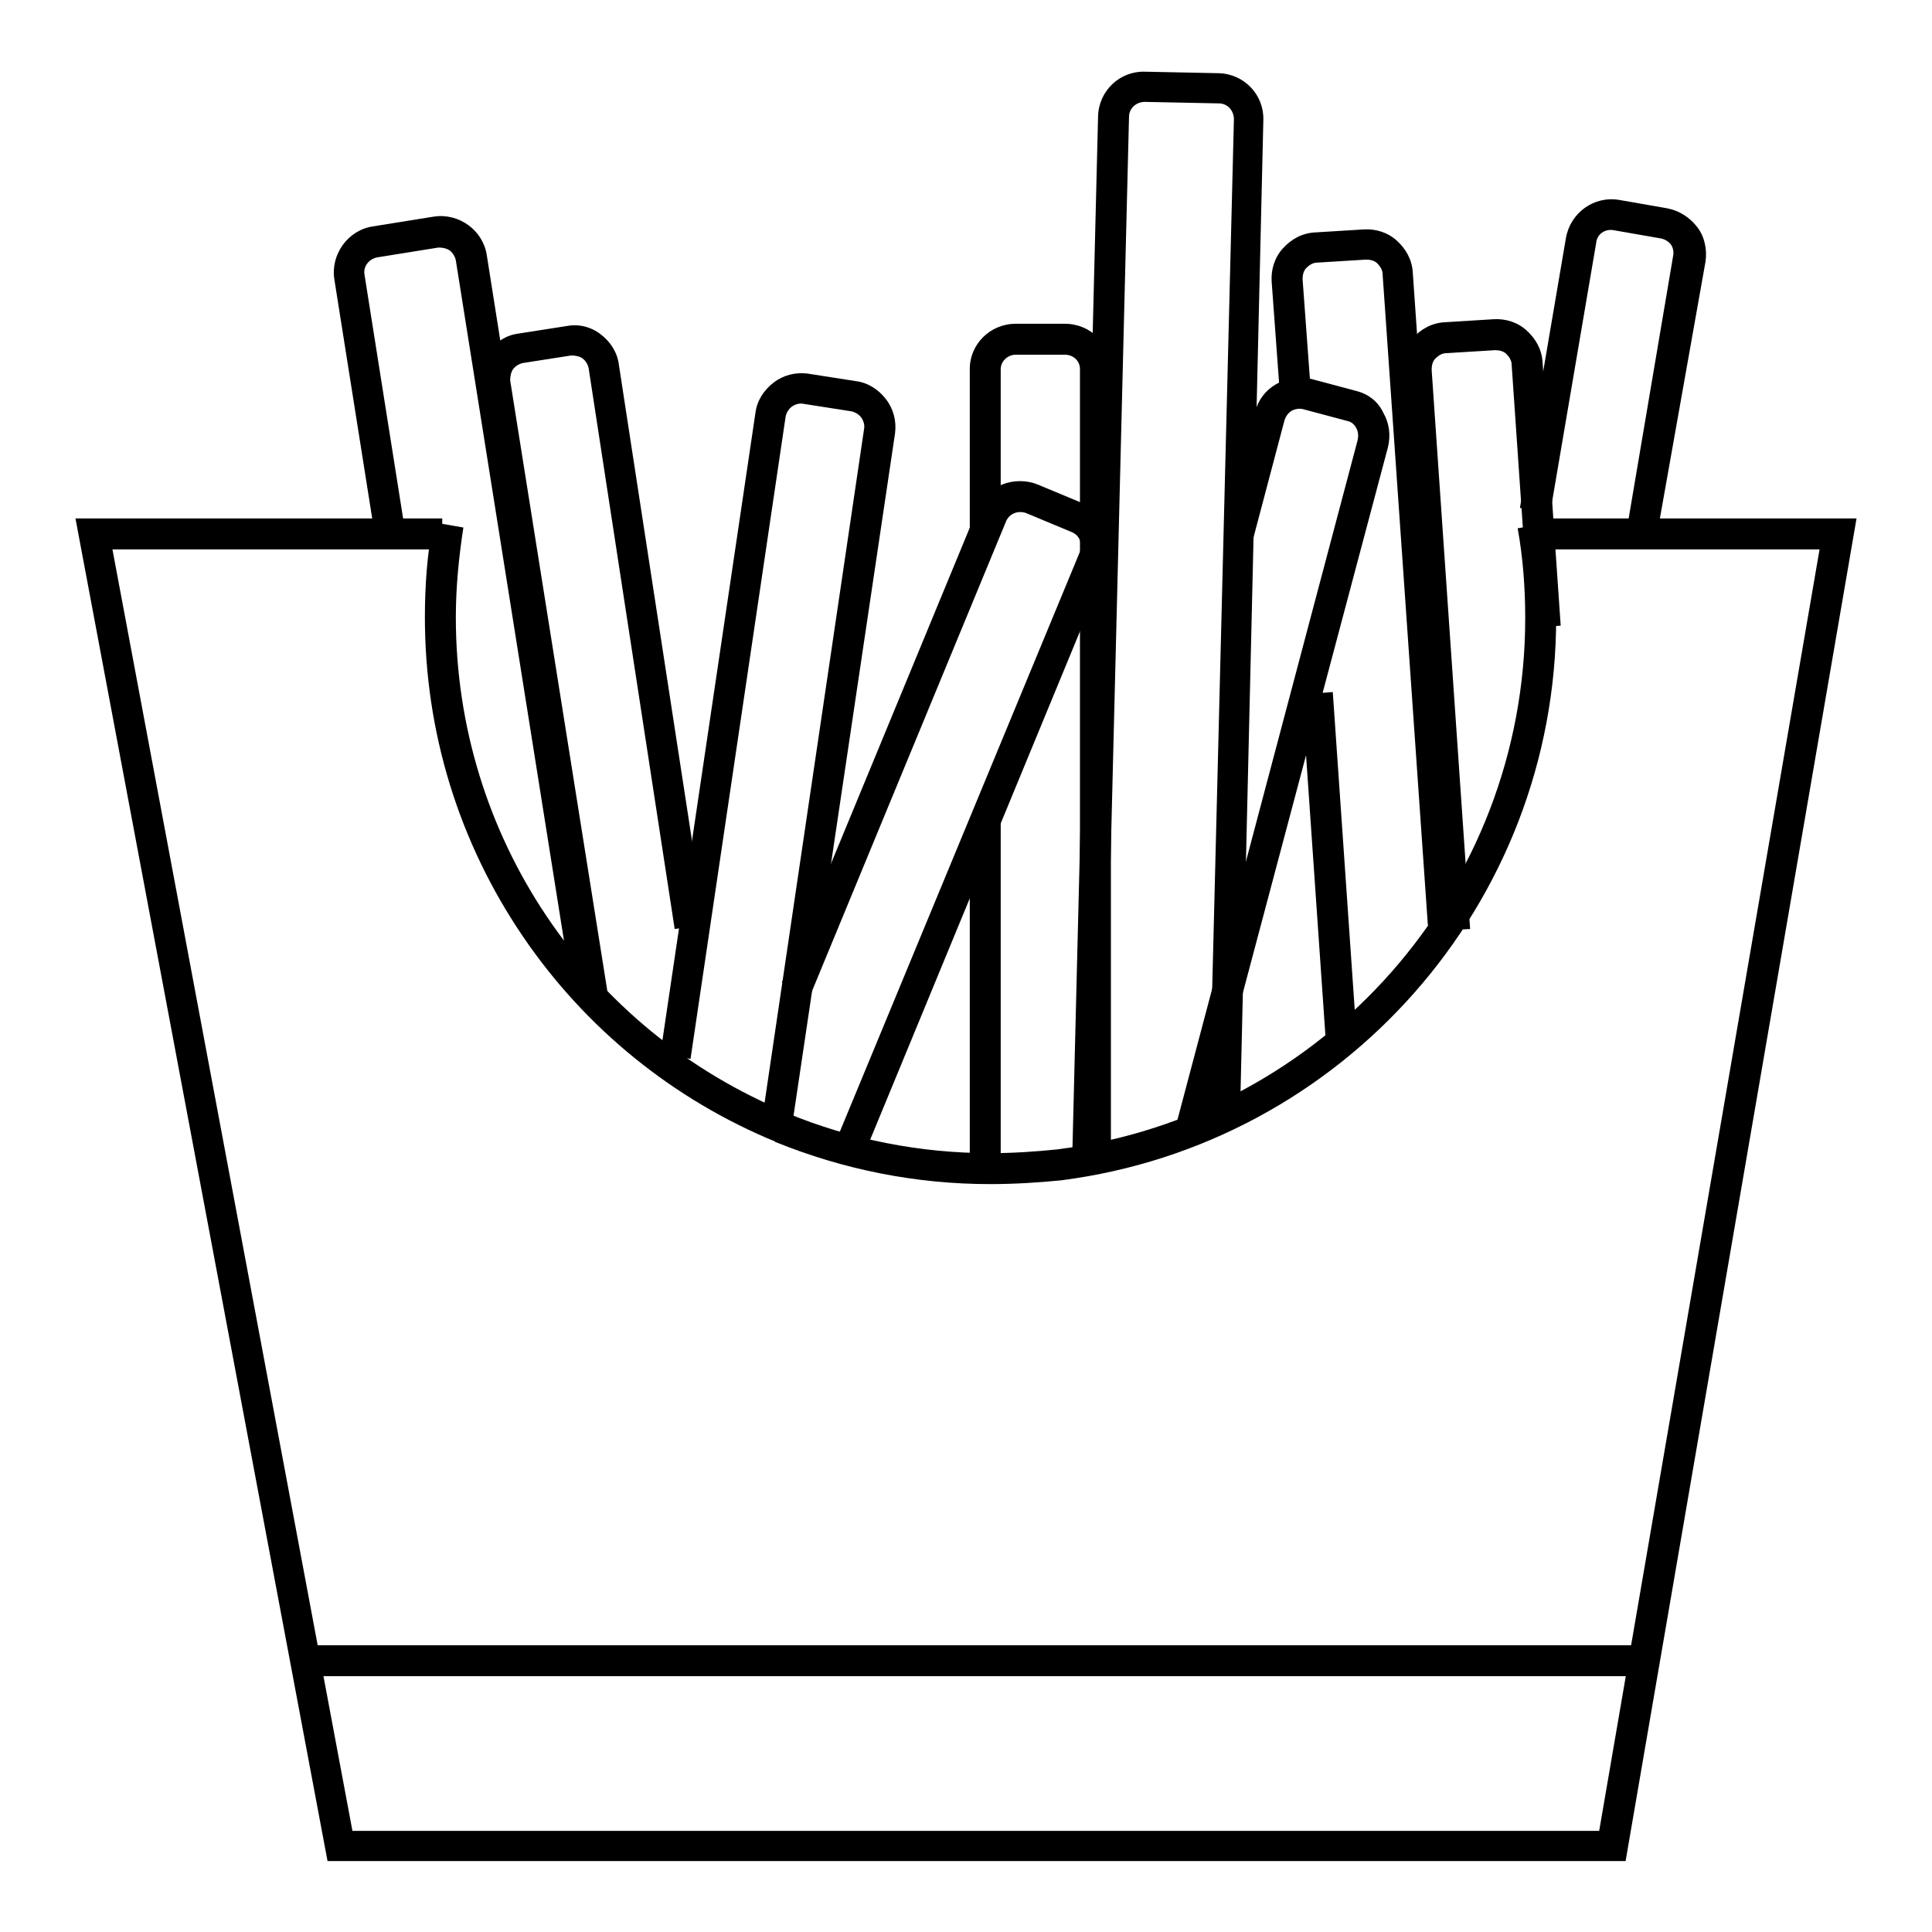
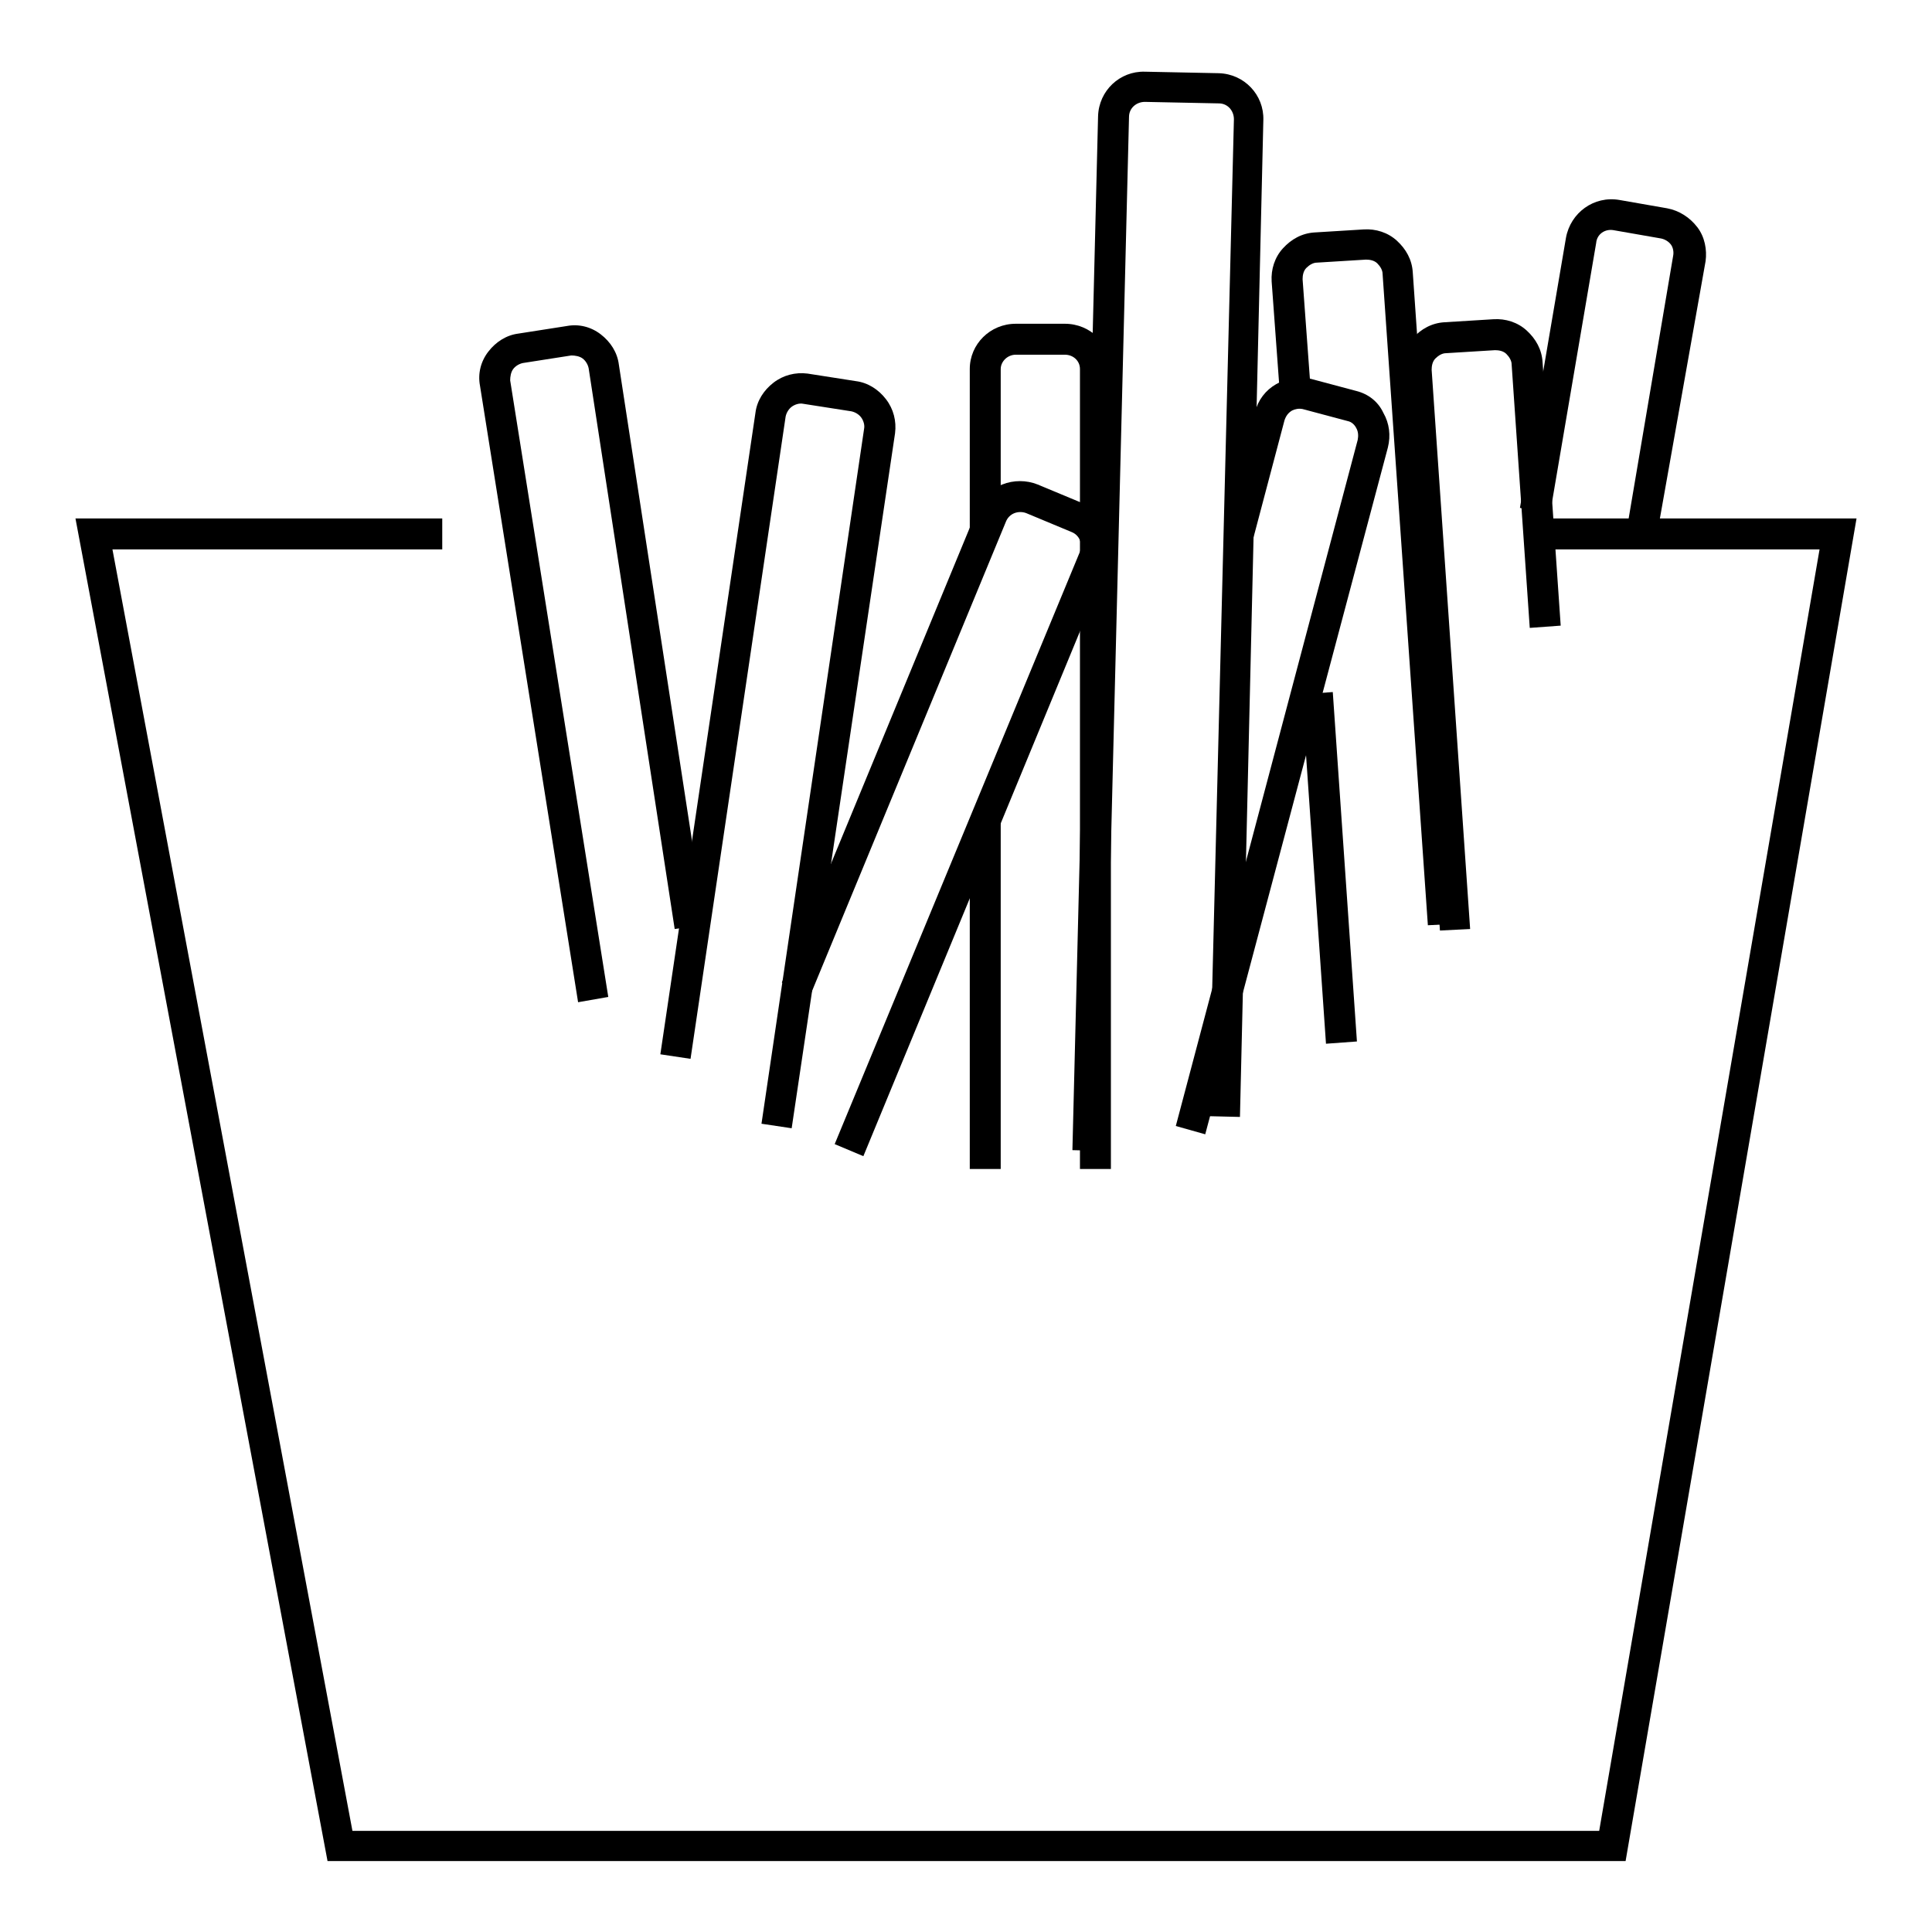
<svg xmlns="http://www.w3.org/2000/svg" version="1.1" x="0px" y="0px" viewBox="0 0 256 256" enable-background="new 0 0 256 256" xml:space="preserve">
  <g>
    <path fill="#000000" d="M215.4,246.6h-172L10,68.7h48.6v4.1H14.9l31.8,169.8h165.2l29.2-169.8h-38.6v-4.1H246L215.4,246.6z" />
-     <path fill="#000000" d="M131.2,156.9c-9.8,0-19.4-1.9-28.5-5.6l1.6-3.8c8.5,3.5,17.6,5.3,26.9,5.3c3,0,6-0.2,8.9-0.5 c35.4-4.5,62-34.7,62-70.4c0-4-0.3-8-1-11.9l4-0.7c0.7,4.1,1.1,8.4,1.1,12.6c0,37.8-28.2,69.7-65.6,74.5 C137.6,156.7,134.4,156.9,131.2,156.9L131.2,156.9z" />
-     <path fill="#000000" d="M102.8,151.3c-13.6-5.6-25.2-15-33.5-27.2c-8.5-12.5-13-27.1-13-42.3c0-4.2,0.3-8.4,1.1-12.6l4,0.7 c-0.6,3.9-1,7.9-1,11.9c0,28.9,17.3,54.7,44.1,65.7L102.8,151.3z M40.6,218h176.2v4.1H40.6V218z" />
-     <path fill="#000000" d="M75.9,132L60.4,34.5c-0.1-0.5-0.4-1-0.8-1.3c-0.4-0.3-1-0.4-1.5-0.4L50,34.1c-1.1,0.2-1.9,1.2-1.7,2.3 l5.4,34.1l-4,0.6l-5.4-34.1c-0.5-3.3,1.8-6.5,5.1-7l8.1-1.3c3.3-0.5,6.5,1.8,7,5.1l15.4,97.4L75.9,132z" />
    <path fill="#000000" d="M76.6,132.8L63.6,51.1c-0.3-1.6,0.1-3.2,1.1-4.5c1-1.3,2.4-2.2,4-2.4l6.4-1c1.6-0.3,3.2,0.1,4.5,1.1 s2.2,2.4,2.4,4l11.4,74.2l-4,0.6L78,48.8c-0.1-0.5-0.4-1-0.8-1.3c-0.4-0.3-1-0.4-1.5-0.4l-6.4,1c-0.5,0.1-1,0.4-1.3,0.8 c-0.3,0.4-0.4,1-0.4,1.5l13,81.7L76.6,132.8z" />
    <path fill="#000000" d="M104.9,149.5l-4-0.6l13.6-92.1c0.1-0.5-0.1-1.1-0.4-1.5s-0.8-0.7-1.3-0.8l-6.4-1c-0.5-0.1-1.1,0.1-1.5,0.4 c-0.4,0.3-0.7,0.8-0.8,1.3l-12.6,85.1l-4-0.6l12.6-85c0.2-1.6,1.1-3,2.4-4c1.3-1,2.9-1.4,4.5-1.2l6.4,1c1.6,0.2,3,1.1,4,2.4 c1,1.3,1.4,2.9,1.2,4.5L104.9,149.5z" />
    <path fill="#000000" d="M114.4,153.2l-3.8-1.6l32.5-78.5c0.4-1.1-0.1-2.2-1.1-2.6l-6-2.5c-0.5-0.2-1.1-0.2-1.6,0s-0.9,0.6-1.1,1.1 l-25.9,62.7l-3.8-1.6l25.9-62.7c0.6-1.5,1.8-2.7,3.3-3.3c1.5-0.6,3.2-0.6,4.7,0l6,2.5c3.1,1.3,4.6,4.9,3.3,8L114.4,153.2z" />
-     <path fill="#000000" d="M128.5,108.7h4.1v46.2h-4.1V108.7z M147.2,154.9h-4.1v-106c0-1.1-0.9-1.9-2-1.9h-6.5c-1.1,0-2,0.9-2,1.9 v21.5h-4.1V48.9c0-3.3,2.7-6,6.1-6h6.5c3.4,0,6.1,2.7,6.1,6V154.9z M159.7,150.3l-3.9-1.1l24.1-90.9c0.1-0.5,0.1-1.1-0.2-1.6 c-0.2-0.4-0.6-0.8-1.1-0.9l-6-1.6c-0.5-0.1-1,0-1.4,0.2c-0.5,0.3-0.8,0.7-1,1.3l-4.1,15.5l-3.9-1.1l4.1-15.5 c0.4-1.6,1.4-2.9,2.8-3.7c1.4-0.8,3-1.1,4.6-0.7l6,1.6c1.6,0.4,2.9,1.4,3.6,2.9c0.8,1.4,1,3,0.6,4.6L159.7,150.3L159.7,150.3z" />
+     <path fill="#000000" d="M128.5,108.7h4.1v46.2h-4.1V108.7z M147.2,154.9h-4.1v-106c0-1.1-0.9-1.9-2-1.9h-6.5c-1.1,0-2,0.9-2,1.9 v21.5h-4.1V48.9c0-3.3,2.7-6,6.1-6h6.5c3.4,0,6.1,2.7,6.1,6V154.9z M159.7,150.3l-3.9-1.1l24.1-90.9c0.1-0.5,0.1-1.1-0.2-1.6 c-0.2-0.4-0.6-0.8-1.1-0.9l-6-1.6c-0.5-0.1-1,0-1.4,0.2c-0.5,0.3-0.8,0.7-1,1.3l-4.1,15.5l-3.9-1.1l4.1-15.5 c0.4-1.6,1.4-2.9,2.8-3.7c1.4-0.8,3-1.1,4.6-0.7l6,1.6c1.6,0.4,2.9,1.4,3.6,2.9c0.8,1.4,1,3,0.6,4.6L159.7,150.3L159.7,150.3" />
    <path fill="#000000" d="M146.2,152.5l-4.1-0.1l3.4-137c0.1-3.4,2.9-6,6.2-5.9l9.8,0.2c3.4,0.1,6,2.9,5.9,6.2L164.3,148l-4.1-0.1 l3.3-132.1c0-1.1-0.8-2.1-2-2.1l-9.8-0.2c-1.1,0-2.1,0.8-2.1,2L146.2,152.5z M172.5,92l4.1-0.3l3.2,46.3l-4.1,0.3L172.5,92z  M189.2,122.6l-6-86.3c0-0.5-0.3-1-0.7-1.4c-0.4-0.4-1-0.5-1.5-0.5l-6.5,0.4c-0.5,0-1,0.3-1.4,0.7c-0.4,0.4-0.5,1-0.5,1.5l1.1,15 l-4.1,0.3l-1.1-15c-0.1-1.6,0.4-3.2,1.5-4.4c1.1-1.2,2.5-2,4.2-2.1l6.5-0.4c1.6-0.1,3.2,0.4,4.4,1.5c1.2,1.1,2,2.5,2.1,4.2l6,86.3 L189.2,122.6z" />
    <path fill="#000000" d="M190.8,123.3l-5.1-74.1c-0.1-1.6,0.4-3.2,1.5-4.4c1.1-1.2,2.5-2,4.2-2.1l6.5-0.4c1.6-0.1,3.2,0.4,4.4,1.5 c1.2,1.1,2,2.5,2.1,4.2l2.4,34.9l-4.1,0.3l-2.4-34.9c0-0.5-0.3-1-0.7-1.4c-0.4-0.4-1-0.5-1.5-0.5l-6.5,0.4c-0.5,0-1,0.3-1.4,0.7 c-0.4,0.4-0.5,1-0.5,1.5l5.1,74.1L190.8,123.3L190.8,123.3z" />
    <path fill="#000000" d="M219.5,71.2l-4-0.7l6.2-36.6c0.1-0.5,0-1.1-0.3-1.5c-0.3-0.4-0.8-0.7-1.3-0.8l-6.3-1.1 c-1.1-0.2-2.2,0.5-2.3,1.7l-6.1,35.8l-4-0.7l6.1-35.8c0.6-3.3,3.7-5.6,7.1-5l6.3,1.1c1.6,0.3,3,1.2,4,2.5s1.3,3,1.1,4.5L219.5,71.2 z" />
  </g>
</svg>